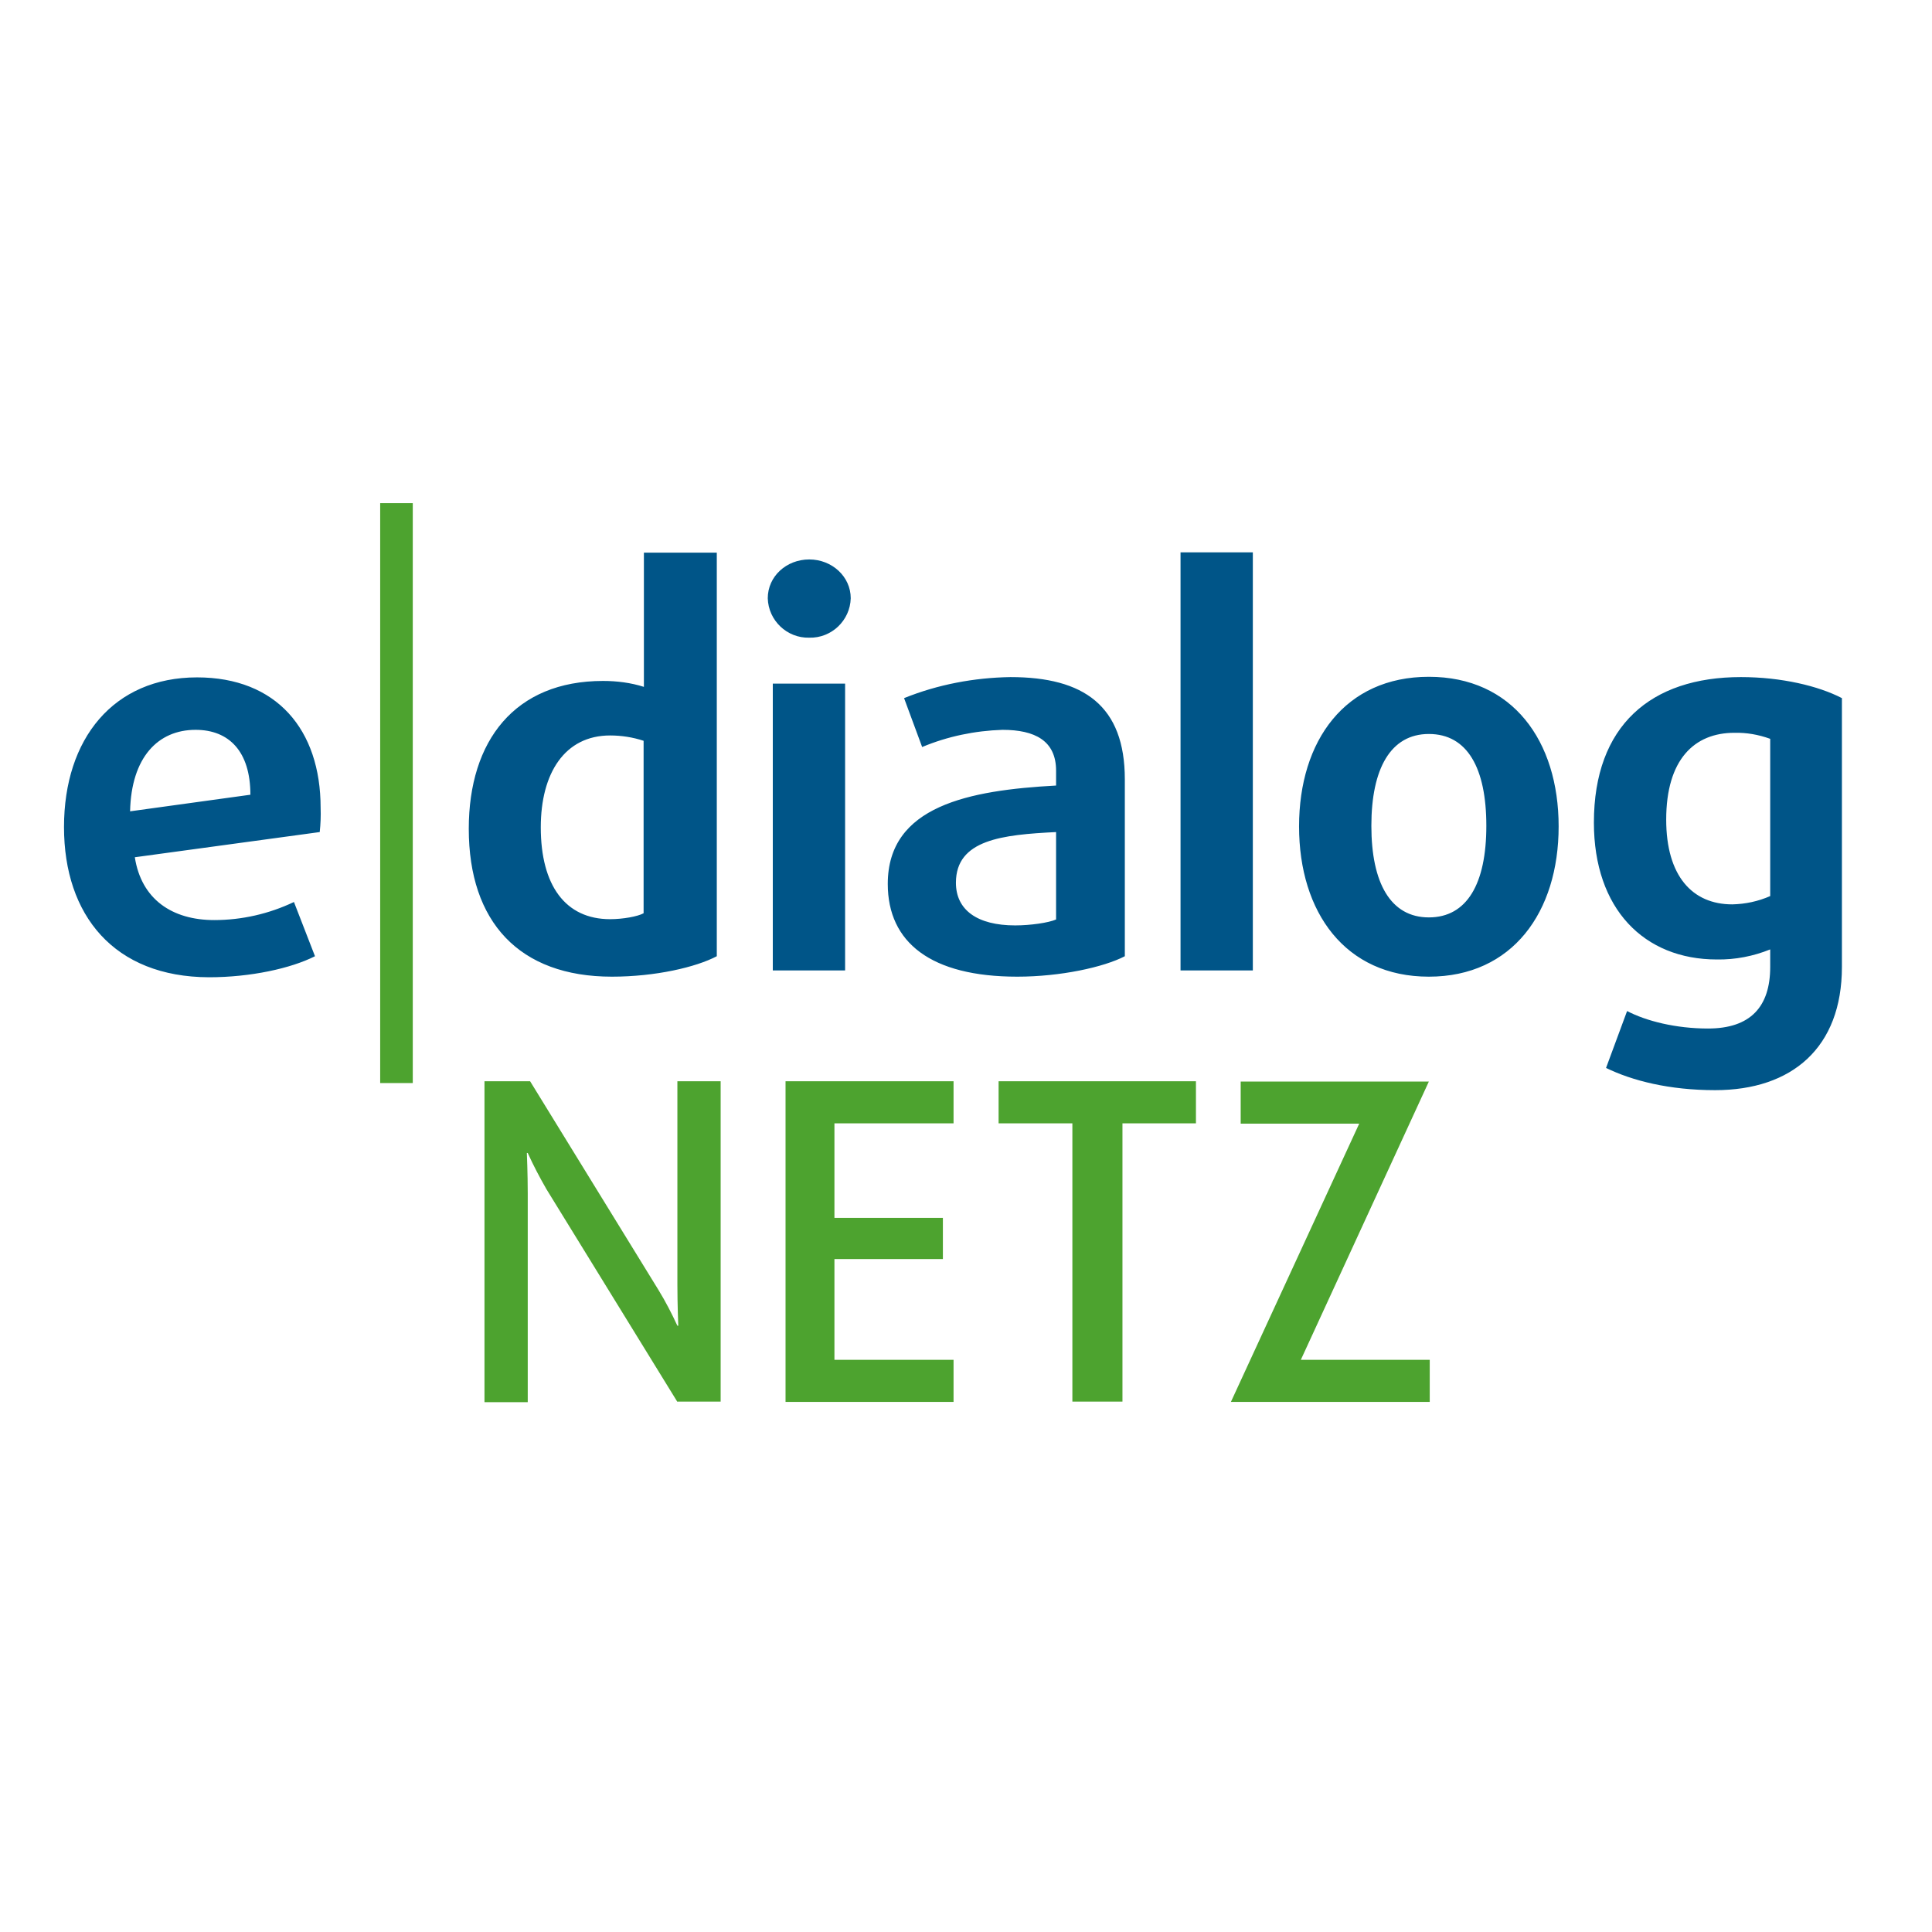
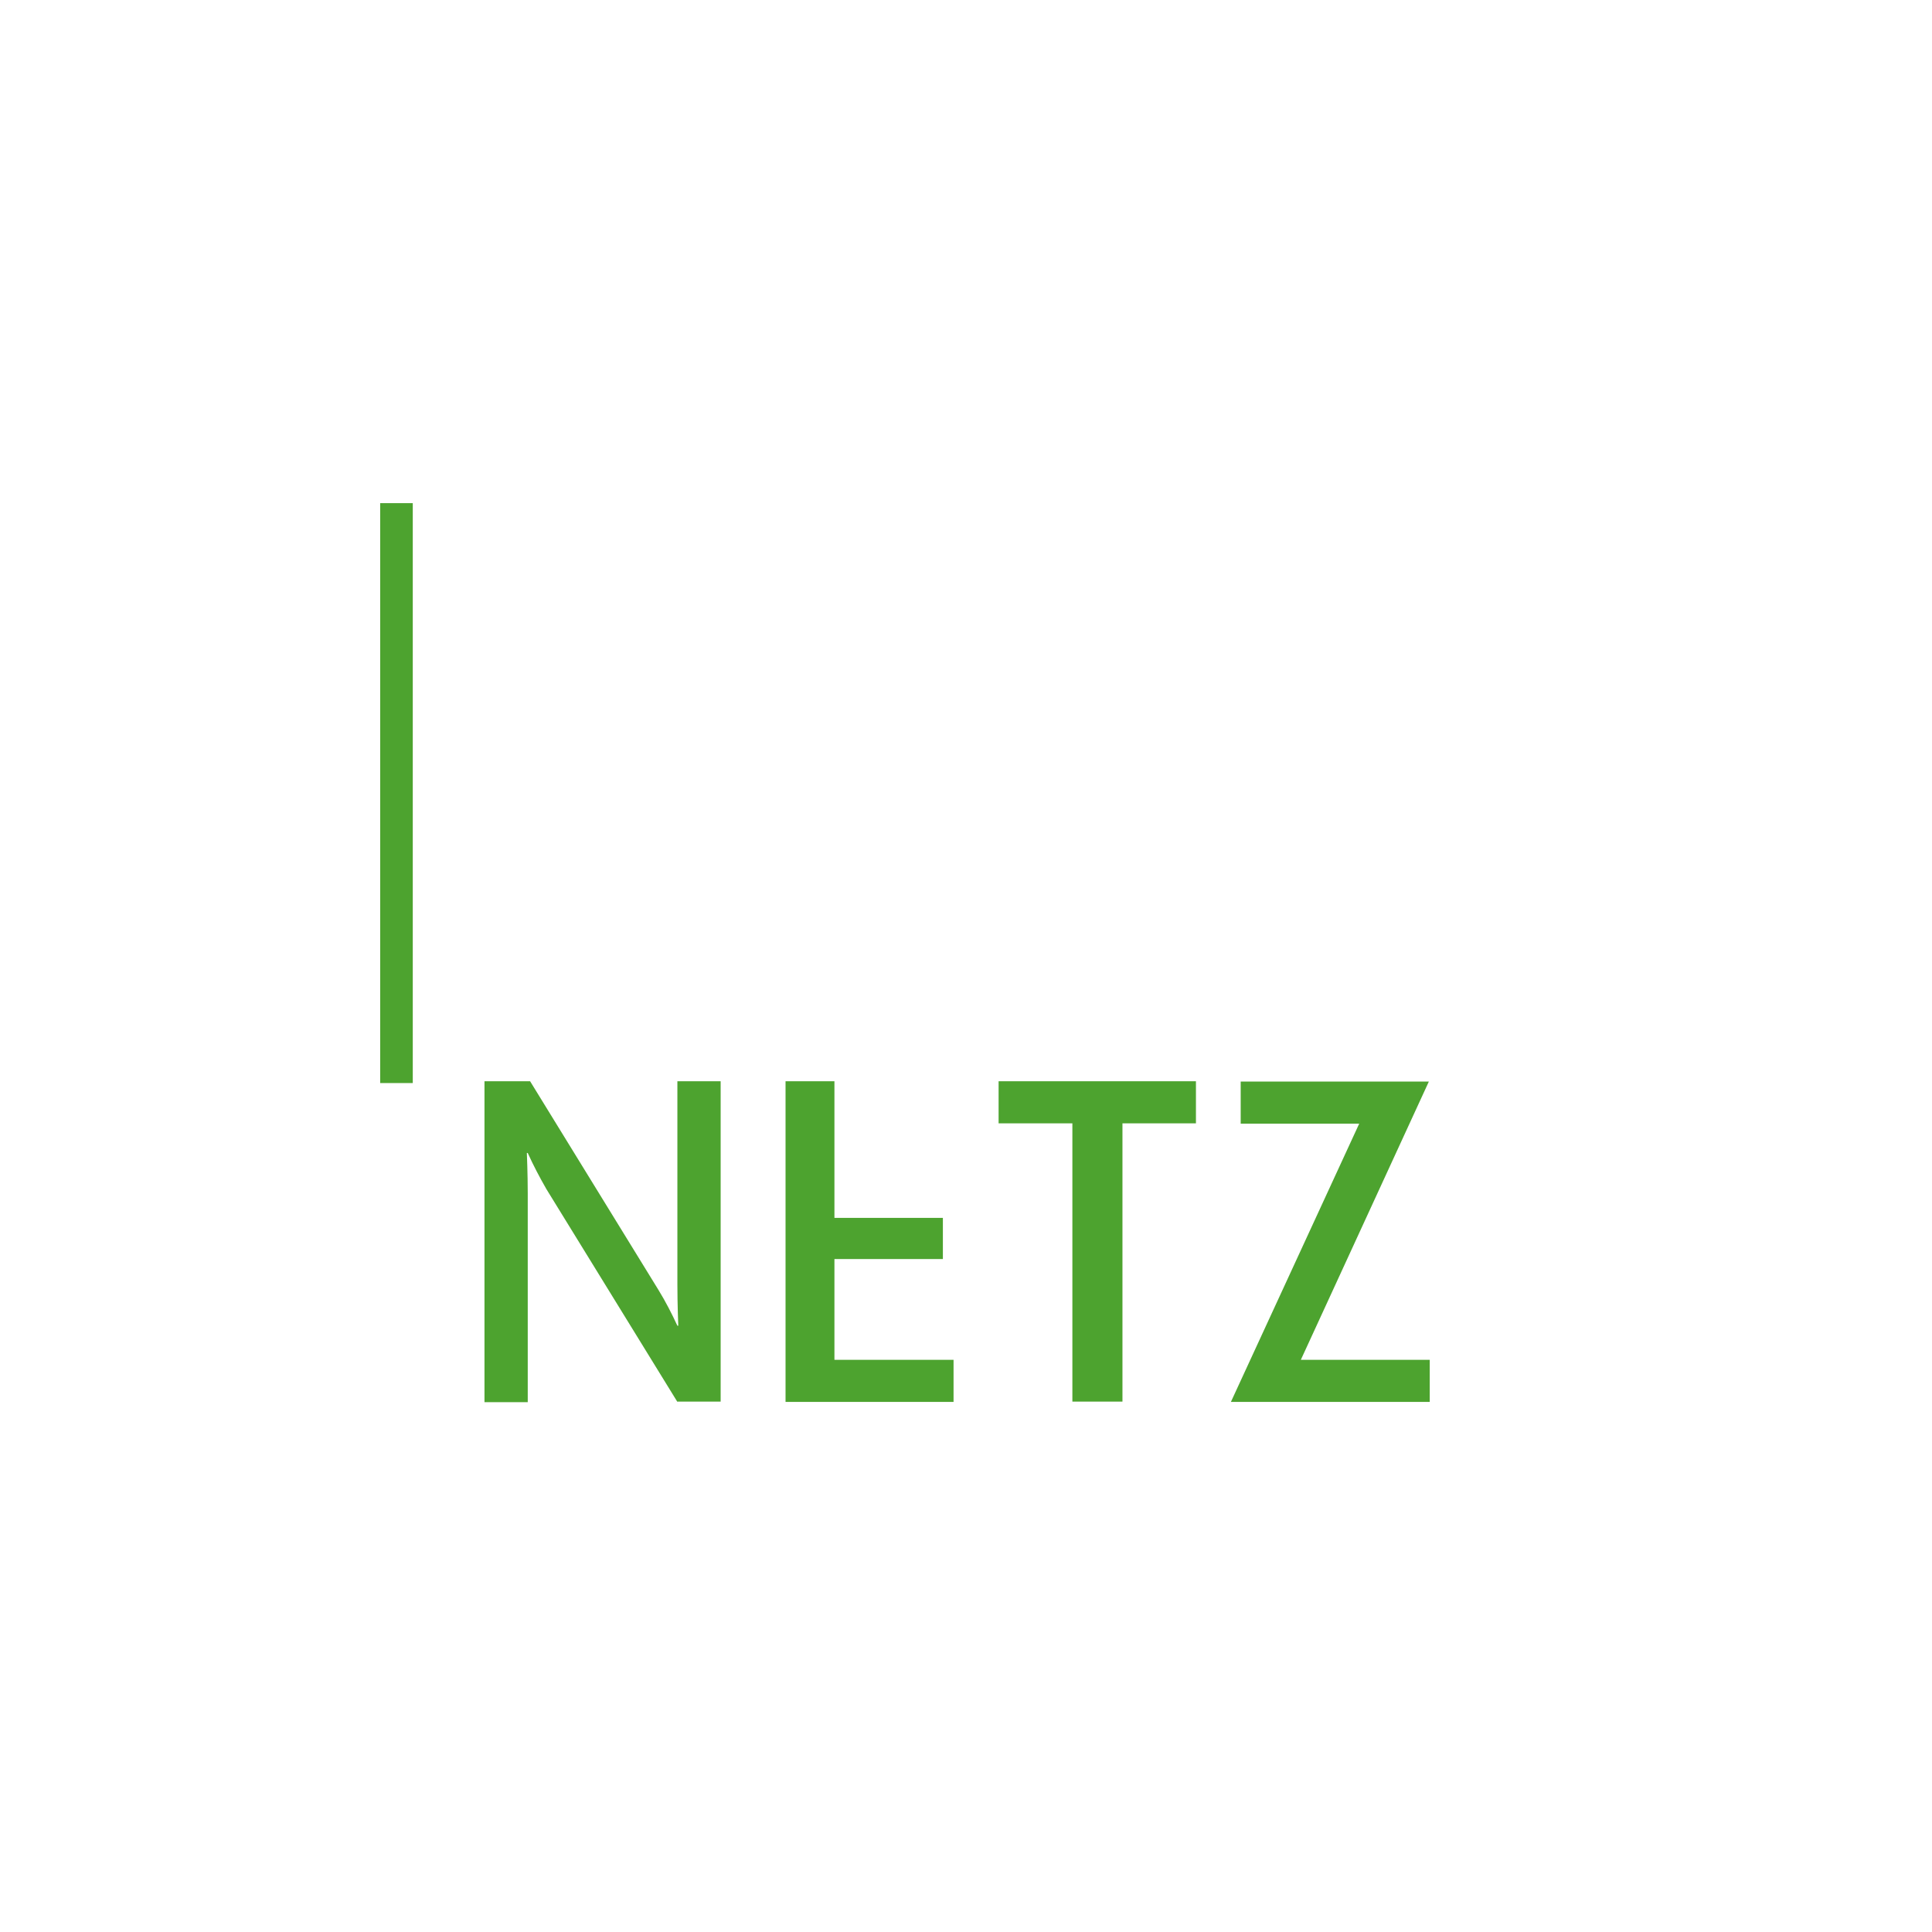
<svg xmlns="http://www.w3.org/2000/svg" version="1.1" id="layer" x="0px" y="0px" viewBox="-153 -46 652 652" style="enable-background:new -153 -46 652 652;" xml:space="preserve">
  <style type="text/css">
	.st0{fill:#005588;}
	.st1{fill:#4DA32F;}
</style>
-   <path class="st0" d="M-45.1,234.8l-62.4,8.5c2.2,14.2,12.6,21.2,26.8,21.2c9.3,0,18.5-2.1,26.9-6.1l7.1,18.3  c-8.1,4.1-21.7,7.1-35.8,7.1c-32-0.1-48.9-20.9-48.9-50.7s16.7-50.5,44.9-50.5c26.8,0,41.7,17.6,41.7,44  C-44.7,229.3-44.8,232-45.1,234.8z M-87,200.3c-12.7,0-21.7,9.3-22.1,27.5l40.6-5.6C-68.5,207.6-75.7,200.3-87,200.3z M53.5,283.6  c-31.3,0-48.3-18.5-48.3-49.9c0-29.8,15.6-49.9,45.3-49.9c4.7,0,9.4,0.6,13.8,2v-45.3h24.6v136.2C81.9,280.4,68.2,283.6,53.5,283.6z   M64.2,204c-3.6-1.2-7.5-1.8-11.3-1.8c-15.3,0-23.4,12.7-23.4,31c0,19.6,8.3,31,23.4,31c4.3,0,9.3-0.9,11.3-2V204z M120.1,169.2  c-7.5,0.2-13.8-5.8-14-13.3c0-7.4,6.3-13.1,14-13.1s14,5.8,14,13.1C133.9,163.4,127.6,169.4,120.1,169.2z M107.8,281.5v-96.8h24.4  v96.8H107.8z M190.3,283.6c-29.1,0-43.7-11.5-43.7-31.3c0-26.4,27.5-31.6,56.8-33.2v-5c0-10.1-7.1-13.8-18.1-13.8  c-9.3,0.3-18.5,2.2-27.1,5.8l-6.1-16.5c11.4-4.6,23.6-6.9,35.9-7.1c24.8,0,38.6,9.7,38.6,34.5v59.7  C219.5,280.4,204.9,283.6,190.3,283.6z M203.4,234.8c-18,0.9-33.8,2.5-33.8,17.1c0,9.2,7.2,14.4,20,14.4c5.2,0,11.3-0.9,13.8-2  V234.8z M245.4,281.5V140.4h24.4v141.1H245.4z M329.2,283.6c-28.2,0-43.8-21.7-43.8-50.7s15.6-50.5,43.8-50.5  c28.2,0,43.8,21.6,43.8,50.5S357.4,283.6,329.2,283.6z M329.2,201.7c-12.9,0-19.4,11.7-19.4,31s6.5,30.9,19.4,30.9  s19.4-11.4,19.4-30.9S342.2,201.7,329.2,201.7z M425.8,321.9c-15.5,0-28-3.2-36.8-7.5l7.1-19.2c6.5,3.4,16.5,5.9,27.3,5.9  c14.4,0,21-7.4,21-20.8v-5.9c-5.7,2.3-11.8,3.5-18,3.4c-24.6,0-41.5-17.1-41.5-46.2c0-32.7,19.2-49.1,49.6-49.1  c13.7,0,26.2,3,34.1,7.1v90.7C468.6,307.5,451.8,321.9,425.8,321.9z M444.3,203.3c-3.9-1.4-7.9-2.1-12-2c-13.5,0-23,9-23,29.3  c0,19,8.8,28.6,22.3,28.6c4.4-0.1,8.7-1,12.8-2.8V203.3z" />
-   <path class="st1" d="M-24.7,123.8h11v195.7h-11V123.8z M75.6,427.1l-44.2-71.8c-2.3-4-4.4-8-6.3-12.2h-0.3c0,0,0.3,7.1,0.3,13.6  v70.5H10.5V318.9h15.4l43.3,70.4c2.4,3.9,4.5,8,6.4,12.1h0.3c0,0-0.3-7.2-0.3-13.9v-68.6h14.6v108.1H75.6z M112.1,427.1V318.9h56.7  v14.2h-40.2V365h36.6v13.9h-36.6v34h40.2v14.2L112.1,427.1z M225.8,333.1v93.9h-16.9v-93.9H184v-14.2h66.6v14.2H225.8z M262.4,427.1  l43.3-93.9h-40v-14.2h63.5l-43.2,93.9h43.5v14.2H262.4z" />
+   <path class="st1" d="M-24.7,123.8h11v195.7h-11V123.8z M75.6,427.1l-44.2-71.8c-2.3-4-4.4-8-6.3-12.2h-0.3c0,0,0.3,7.1,0.3,13.6  v70.5H10.5V318.9h15.4l43.3,70.4c2.4,3.9,4.5,8,6.4,12.1h0.3c0,0-0.3-7.2-0.3-13.9v-68.6h14.6v108.1H75.6z M112.1,427.1V318.9h56.7  h-40.2V365h36.6v13.9h-36.6v34h40.2v14.2L112.1,427.1z M225.8,333.1v93.9h-16.9v-93.9H184v-14.2h66.6v14.2H225.8z M262.4,427.1  l43.3-93.9h-40v-14.2h63.5l-43.2,93.9h43.5v14.2H262.4z" />
</svg>